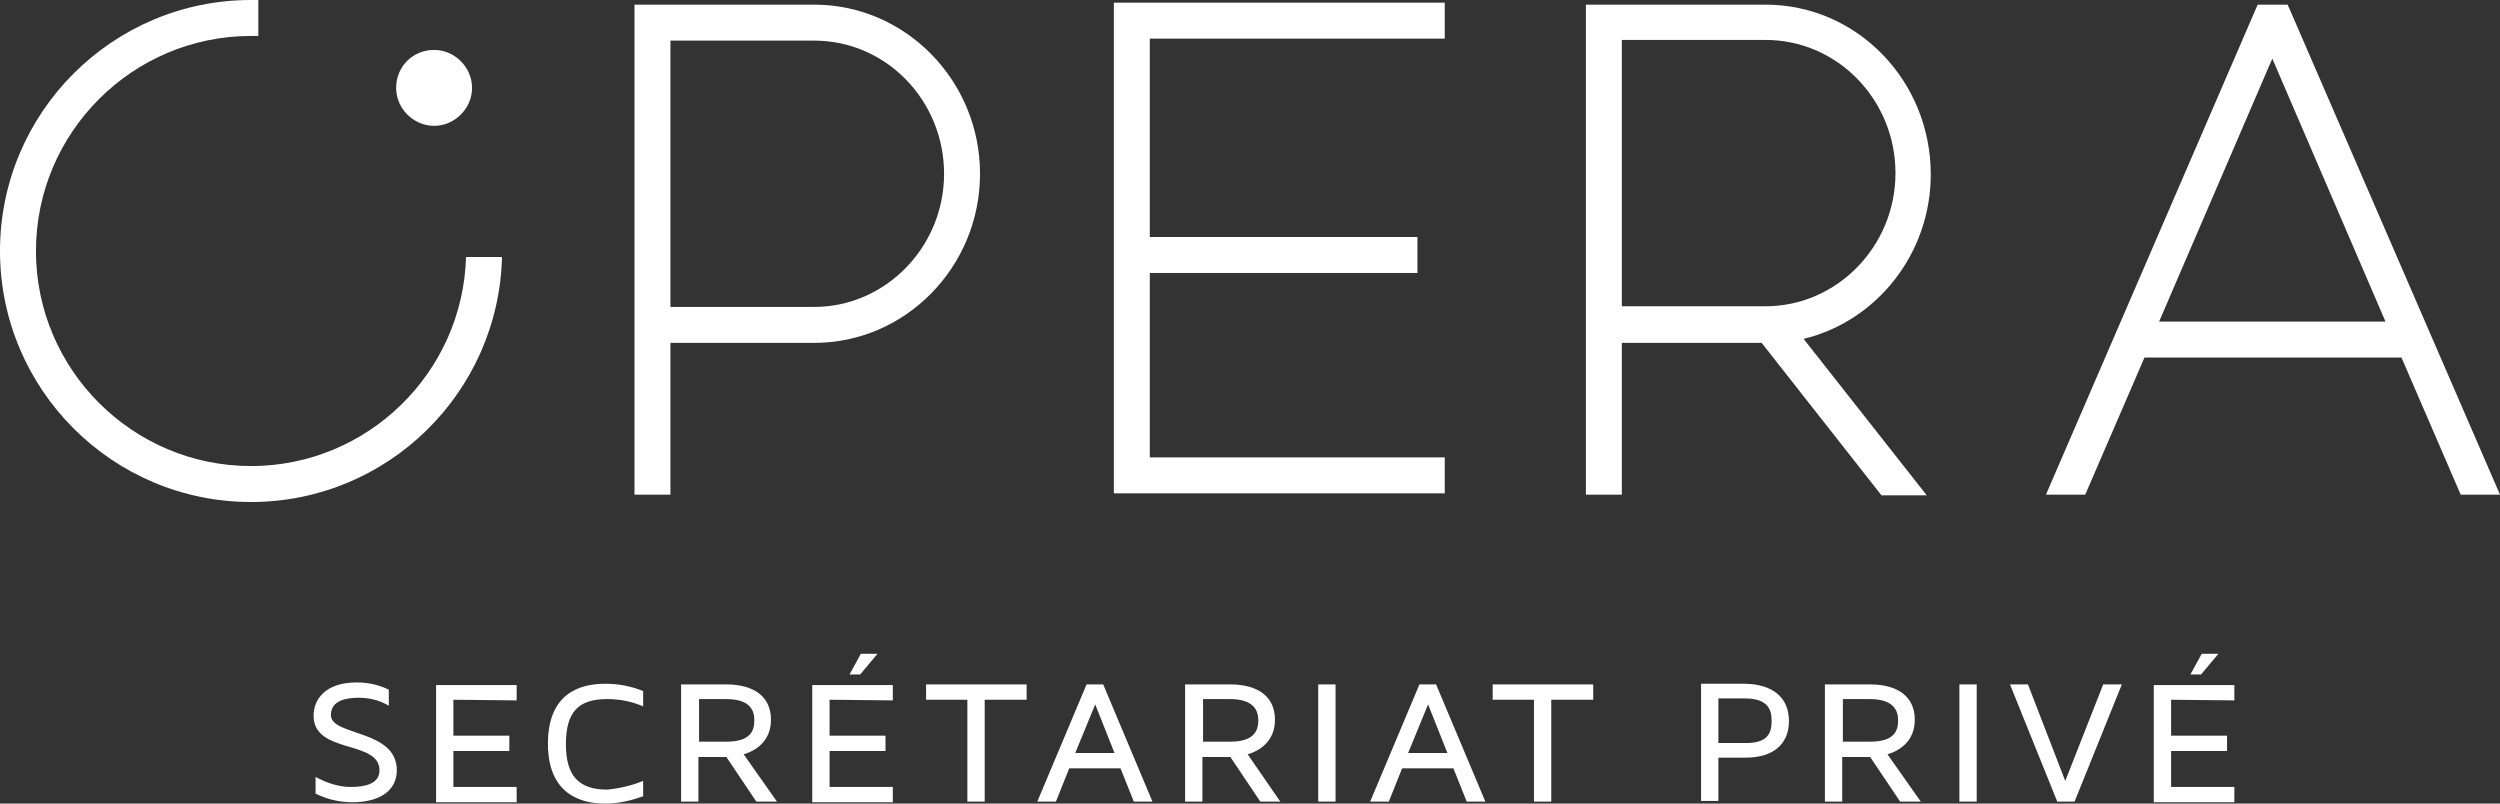
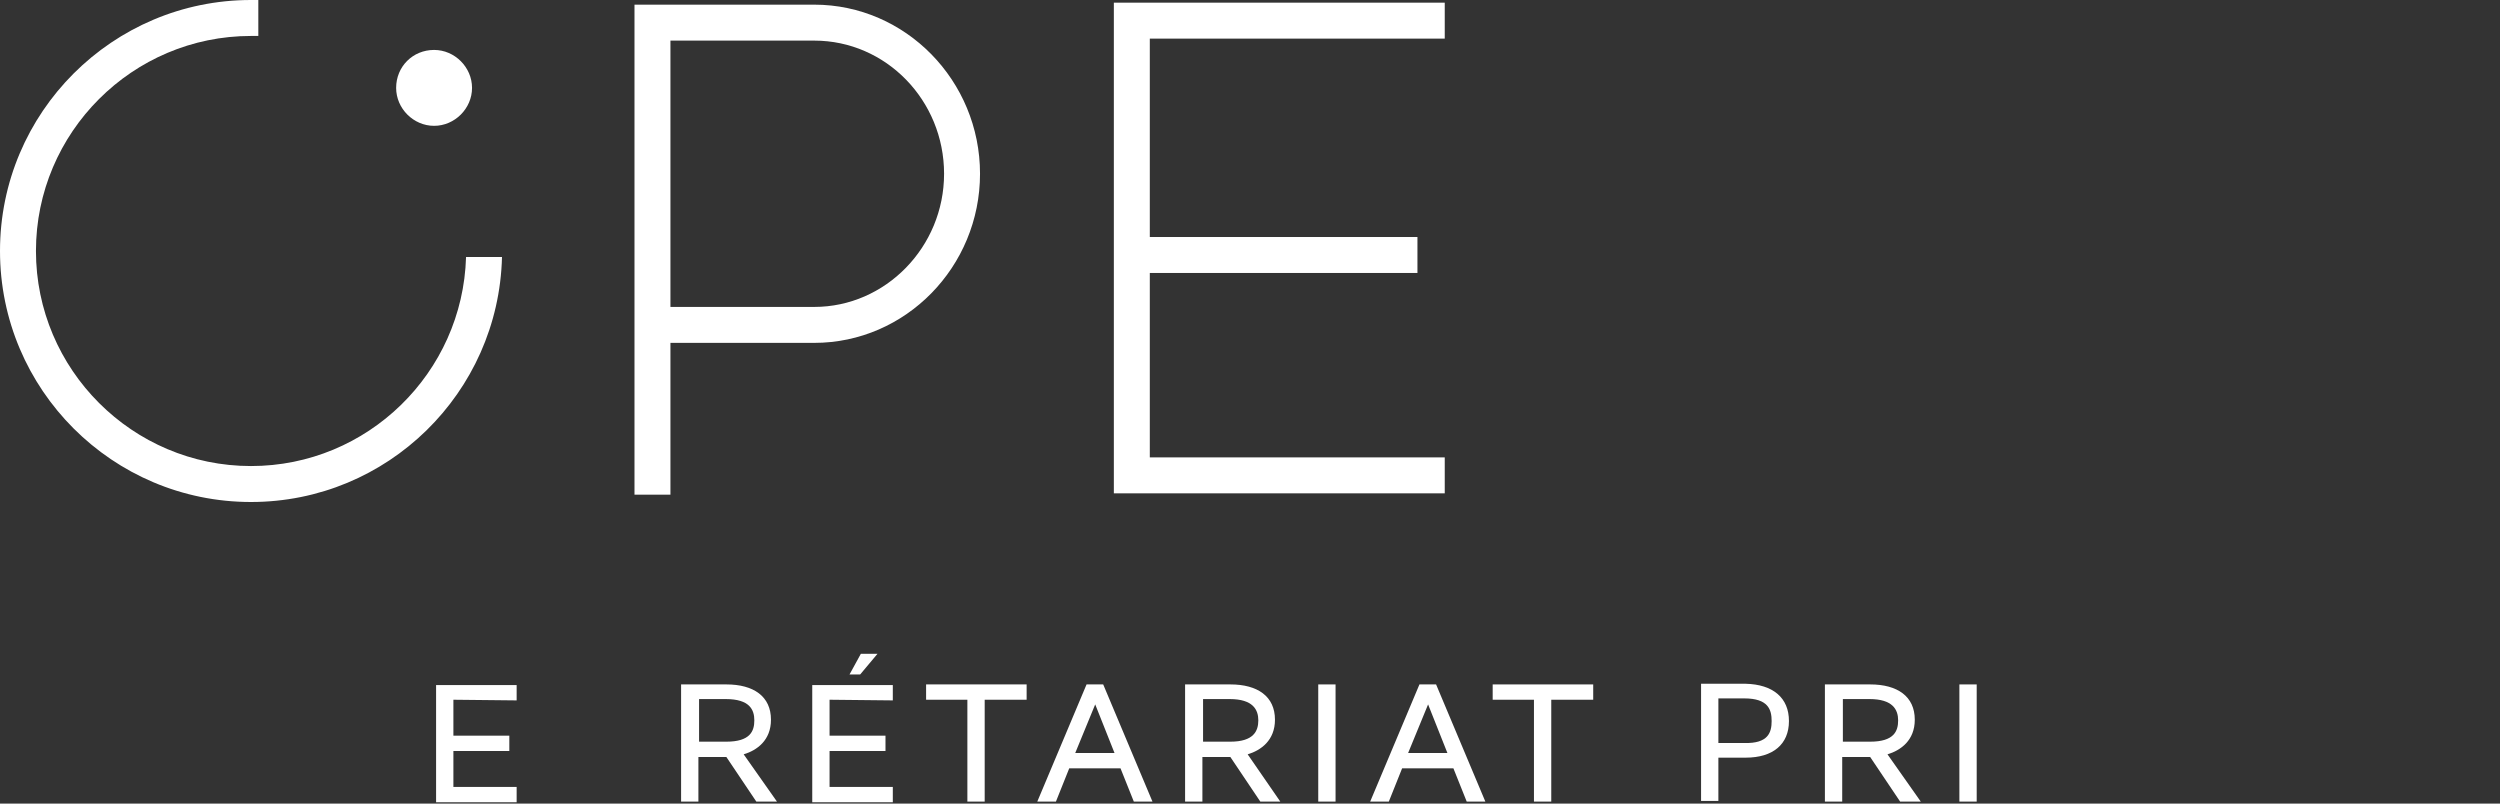
<svg xmlns="http://www.w3.org/2000/svg" xmlns:ns1="http://sodipodi.sourceforge.net/DTD/sodipodi-0.dtd" xmlns:ns2="http://www.inkscape.org/namespaces/inkscape" id="Calque_1" x="0px" y="0px" viewBox="0 0 375.5 120.7" xml:space="preserve" ns1:docname="logo-opera-secretariat-prive.svg" width="375.5" height="120.7" ns2:version="0.92.3 (2405546, 2018-03-11)">
  <rect x="0" y="0" width="375.5" height="120.7" fill="#333333" stroke="none" />
  <defs id="defs55" />
  <style type="text/css" id="style2">	.st0{fill:#FFFFFF;}</style>
  <g id="g50" transform="translate(-112.7,-241.1)">
    <polygon class="st0" points="329.7,241.5 285.4,241.5 280,241.5 280,263.1 280,315.2 329.7,315.2 329.7,309.8 285.4,309.8 285.4,282.1 325.6,282.1 325.6,276.7 285.4,276.7 285.4,261.7 285.4,246.9 329.7,246.9 " id="polygon4" style="fill:#ffffff" />
    <path class="st0" d="m 235,241.8 h -27 v 73.6 h 5.4 V 292.6 H 235 c 13.7,0 24.9,-11.4 24.9,-25.4 0,-14 -11.2,-25.4 -24.9,-25.4 z m 0,45.4 h -21.6 v -40 H 235 c 10.8,0 19.5,9 19.5,20 0,11 -8.8,20 -19.5,20 z" id="path6" ns2:connector-curvature="0" style="fill:#ffffff" />
-     <path class="st0" d="m 377.9,241.8 h -27 v 73.6 h 5.4 v -22.8 h 21 l 18,22.9 h 6.8 L 383.6,292 c 11.1,-2.7 19.1,-12.9 19.1,-24.7 v 0 c 0,-14.1 -11.1,-25.5 -24.8,-25.5 z m -21.6,5.3 h 21.6 c 10.8,0 19.5,9 19.5,20 0,11 -8.8,20 -19.5,20 h -21.6 z" id="path8" ns2:connector-curvature="0" style="fill:#ffffff" />
-     <path class="st0" d="m 456.7,242.7 -0.4,-0.9 h -4.5 L 420,315.4 h 5.9 l 8.9,-20.6 h 38.6 l 8.9,20.6 h 5.9 z m -19.7,46.7 17,-39.5 17,39.5 z" id="path10" ns2:connector-curvature="0" style="fill:#ffffff" />
    <g id="g44">
-       <path class="st0" d="m 172.3,356.8 c 0,3 -2.5,4.8 -6.7,4.8 -2,0 -3.9,-0.5 -5.5,-1.3 v -2.5 c 1.5,0.8 3.3,1.5 5.3,1.5 2,0 4.3,-0.4 4.3,-2.5 0,-4.6 -9.9,-2.4 -9.9,-8.2 0,-2.4 1.7,-5 6.5,-5 2,0 3.6,0.5 4.8,1.1 v 2.4 c -1,-0.6 -2.5,-1.2 -4.5,-1.2 -1.9,0 -4.2,0.4 -4.2,2.6 0,3.2 9.9,2.1 9.9,8.3 z" id="path12" ns2:connector-curvature="0" style="fill:#ffffff" />
      <path class="st0" d="m 180.8,346.2 v 5.4 h 8.4 v 2.3 h -8.4 v 5.4 h 9.5 v 2.3 H 178.2 V 344 h 12.1 v 2.3 z" id="path14" ns2:connector-curvature="0" style="fill:#ffffff" />
-       <path class="st0" d="m 209.3,358.4 v 2.3 c -1.7,0.6 -3.6,1.1 -5.7,1.1 -3.9,0 -8.6,-1.6 -8.6,-9 0,-7.5 4.7,-9 8.6,-9 2.1,0 4,0.4 5.7,1.1 v 2.3 c -1.6,-0.7 -3.4,-1.1 -5.4,-1.1 -4.4,0 -6.2,2 -6.2,6.8 0,4.7 1.9,6.8 6.2,6.8 2.1,-0.2 3.9,-0.7 5.4,-1.3 z" id="path16" ns2:connector-curvature="0" style="fill:#ffffff" />
+       <path class="st0" d="m 209.3,358.4 v 2.3 v 2.3 c -1.6,-0.7 -3.4,-1.1 -5.4,-1.1 -4.4,0 -6.2,2 -6.2,6.8 0,4.7 1.9,6.8 6.2,6.8 2.1,-0.2 3.9,-0.7 5.4,-1.3 z" id="path16" ns2:connector-curvature="0" style="fill:#ffffff" />
      <path class="st0" d="m 229.4,361.5 h -3.1 l -4.5,-6.7 h -4.2 v 6.7 H 215 v -17.6 h 6.8 c 4.1,0 6.7,1.8 6.7,5.3 0,3.1 -2.1,4.6 -4.1,5.2 z M 226,349.3 c 0,-1.6 -0.7,-3.2 -4.3,-3.2 h -4 v 6.4 h 4.1 c 3.6,0 4.2,-1.6 4.2,-3.2 z" id="path18" ns2:connector-curvature="0" style="fill:#ffffff" />
      <path class="st0" d="m 237.3,346.2 v 5.4 h 8.4 v 2.3 h -8.4 v 5.4 h 9.5 v 2.3 H 234.7 V 344 h 12.1 v 2.3 z m 4.7,-6.9 h 2.5 l -2.6,3.1 h -1.6 z" id="path20" ns2:connector-curvature="0" style="fill:#ffffff" />
      <path class="st0" d="m 266.9,346.2 h -6.3 v 15.3 H 258 v -15.3 h -6.2 v -2.3 h 15.1 z" id="path22" ns2:connector-curvature="0" style="fill:#ffffff" />
      <path class="st0" d="m 281,356.5 h -7.7 l -2,5 h -2.8 l 7.4,-17.6 h 2.5 l 7.4,17.6 H 283 Z m -6.8,-2.3 h 5.9 l -2.9,-7.3 z" id="path24" ns2:connector-curvature="0" style="fill:#ffffff" />
      <path class="st0" d="m 305,361.5 h -3 l -4.5,-6.7 h -4.2 v 6.7 h -2.6 v -17.6 h 6.8 c 4.1,0 6.7,1.8 6.7,5.3 0,3.1 -2.1,4.6 -4.1,5.2 z m -3.3,-12.2 c 0,-1.6 -0.8,-3.2 -4.3,-3.2 h -4 v 6.4 h 4.1 c 3.5,0 4.2,-1.6 4.2,-3.2 z" id="path26" ns2:connector-curvature="0" style="fill:#ffffff" />
      <path class="st0" d="m 313.3,361.5 h -2.6 v -17.6 h 2.6 z" id="path28" ns2:connector-curvature="0" style="fill:#ffffff" />
      <path class="st0" d="m 331,356.5 h -7.7 l -2,5 h -2.8 l 7.4,-17.6 h 2.5 l 7.4,17.6 H 333 Z m -6.8,-2.3 h 5.9 l -2.9,-7.3 z" id="path30" ns2:connector-curvature="0" style="fill:#ffffff" />
      <path class="st0" d="m 352,346.2 h -6.3 v 15.3 h -2.6 v -15.3 h -6.2 v -2.3 H 352 Z" id="path32" ns2:connector-curvature="0" style="fill:#ffffff" />
      <path class="st0" d="m 381.4,349.4 c 0,3.5 -2.4,5.5 -6.5,5.5 h -4.1 v 6.5 h -2.6 v -17.6 h 6.7 c 4.1,0.1 6.5,2.1 6.5,5.6 z m -2.6,0 c 0,-1.7 -0.5,-3.4 -4.1,-3.4 h -3.9 v 6.7 h 3.9 c 3.6,0.1 4.1,-1.6 4.1,-3.3 z" id="path34" ns2:connector-curvature="0" style="fill:#ffffff" />
      <path class="st0" d="m 401.2,361.5 h -3.1 l -4.5,-6.7 h -4.2 v 6.7 h -2.6 v -17.6 h 6.8 c 4.1,0 6.7,1.8 6.7,5.3 0,3.1 -2.1,4.6 -4.1,5.2 z m -3.4,-12.2 c 0,-1.6 -0.8,-3.2 -4.3,-3.2 h -4 v 6.4 h 4.1 c 3.6,0 4.2,-1.6 4.2,-3.2 z" id="path36" ns2:connector-curvature="0" style="fill:#ffffff" />
      <path class="st0" d="M 409.5,361.5 H 407 v -17.6 h 2.6 v 17.6 z" id="path38" ns2:connector-curvature="0" style="fill:#ffffff" />
-       <path class="st0" d="m 431.4,343.9 -7.1,17.6 h -2.6 l -7.1,-17.6 h 2.7 l 5.6,14.5 5.7,-14.5 z" id="path40" ns2:connector-curvature="0" style="fill:#ffffff" />
-       <path class="st0" d="m 438.8,346.2 v 5.4 h 8.4 v 2.3 h -8.4 v 5.4 h 9.5 v 2.3 H 436.2 V 344 h 12.1 v 2.3 z m 4.6,-6.9 h 2.5 l -2.6,3.1 h -1.6 z" id="path42" ns2:connector-curvature="0" style="fill:#ffffff" />
    </g>
    <path class="st0" d="m 182.7,279.7 c -0.5,17.4 -14.8,31.4 -32.3,31.4 -17.8,0 -32.3,-14.5 -32.3,-32.3 0,-17.8 14.5,-32.3 32.3,-32.3 0.4,0 0.7,0 1.1,0 v -5.4 c -0.4,0 -0.7,0 -1.1,0 -20.8,0 -37.7,16.9 -37.7,37.7 0,20.8 16.9,37.7 37.7,37.7 20.5,0 37.2,-16.4 37.7,-36.8 z" id="path46" ns2:connector-curvature="0" style="fill:#ffffff" />
    <path class="st0" d="m 177.9,248.6 v 0 c 3.1,0 5.7,2.6 5.7,5.7 v 0 c 0,3.1 -2.6,5.7 -5.7,5.7 v 0 c -3.1,0 -5.7,-2.6 -5.7,-5.7 v 0 c 0,-3.2 2.5,-5.7 5.7,-5.7 z" id="path48" ns2:connector-curvature="0" style="fill:#ffffff" />
  </g>
</svg>